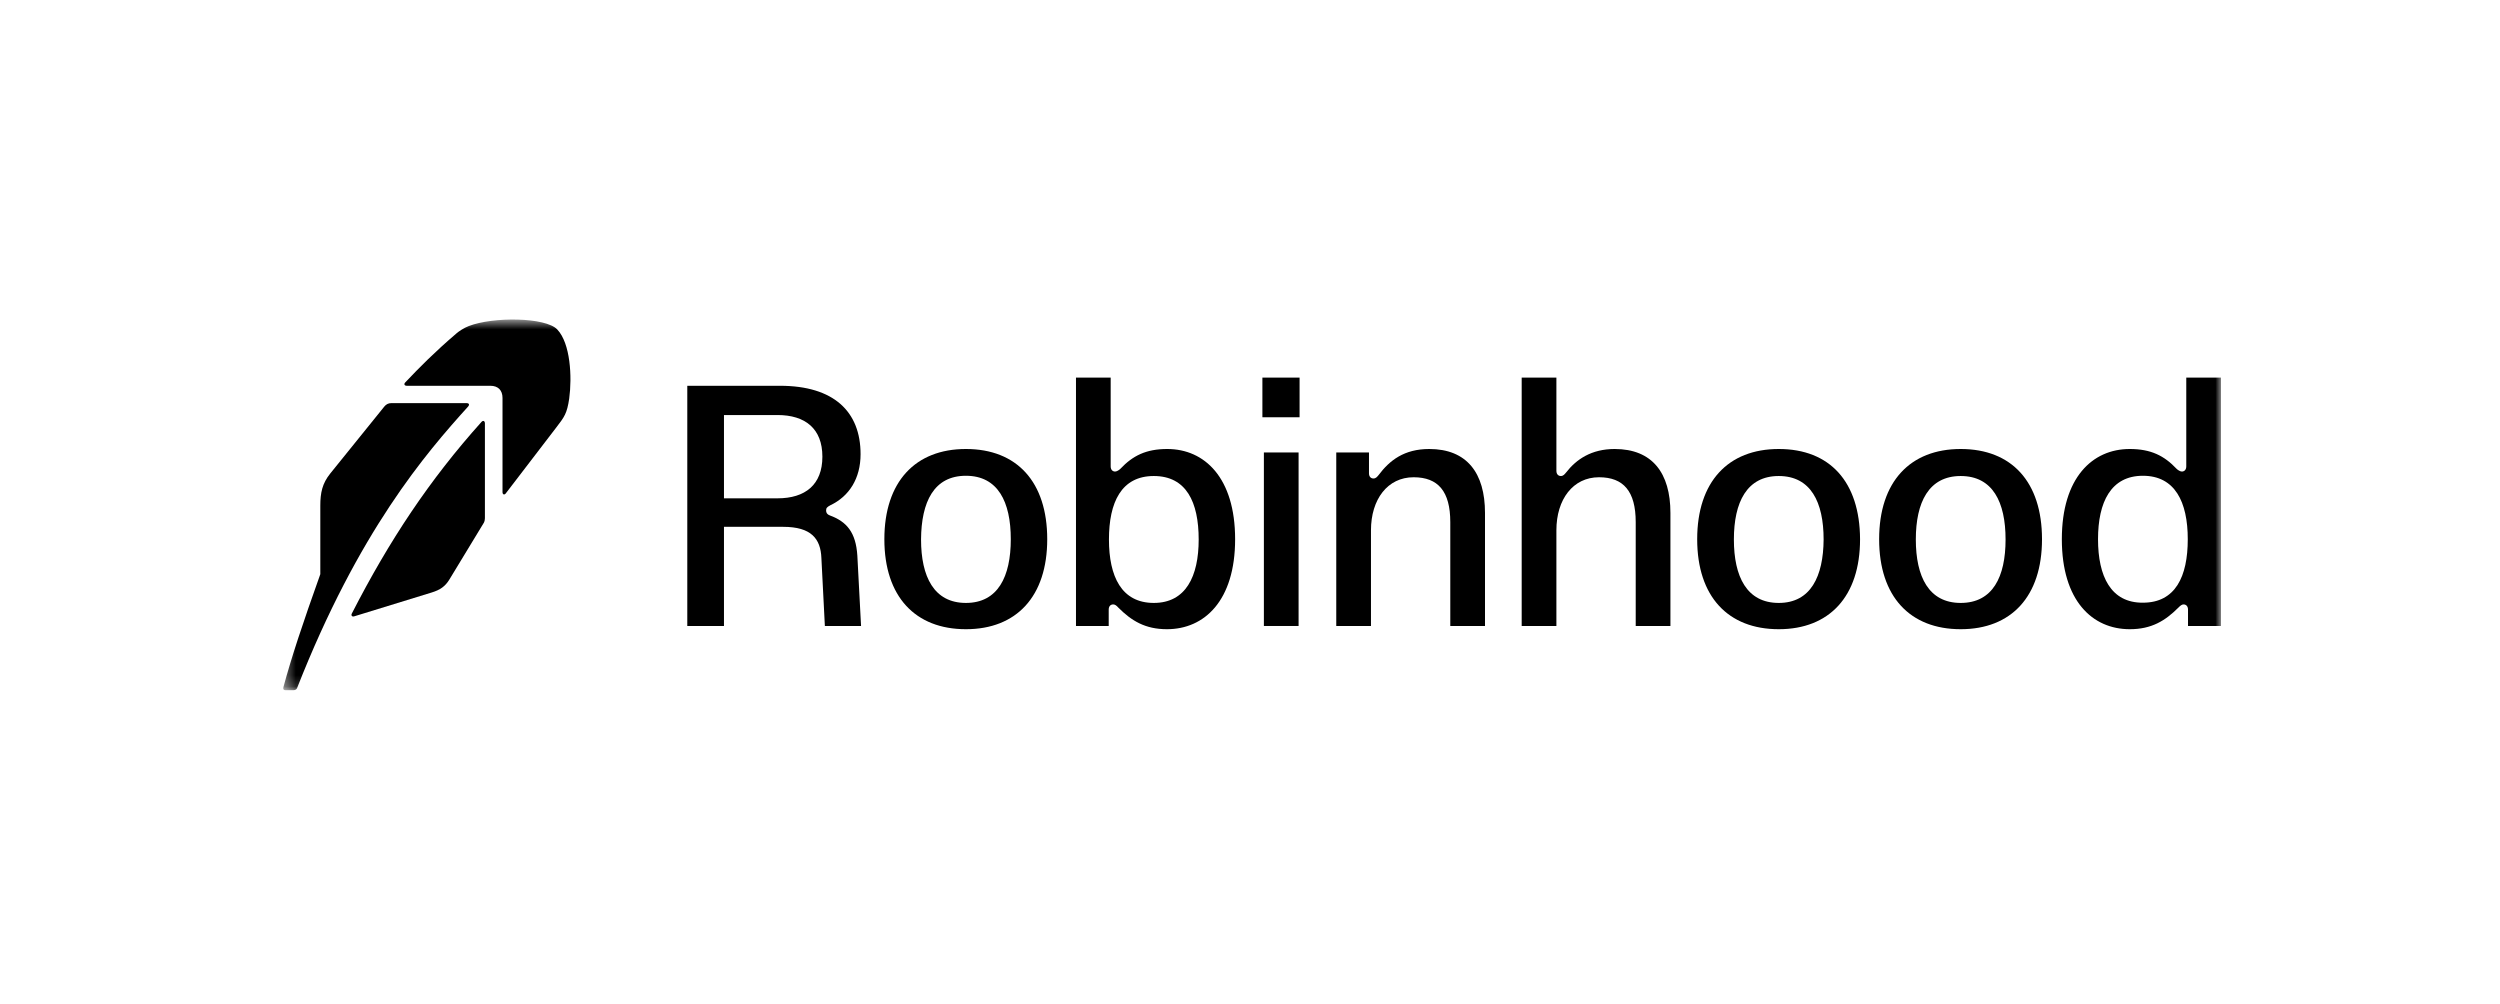
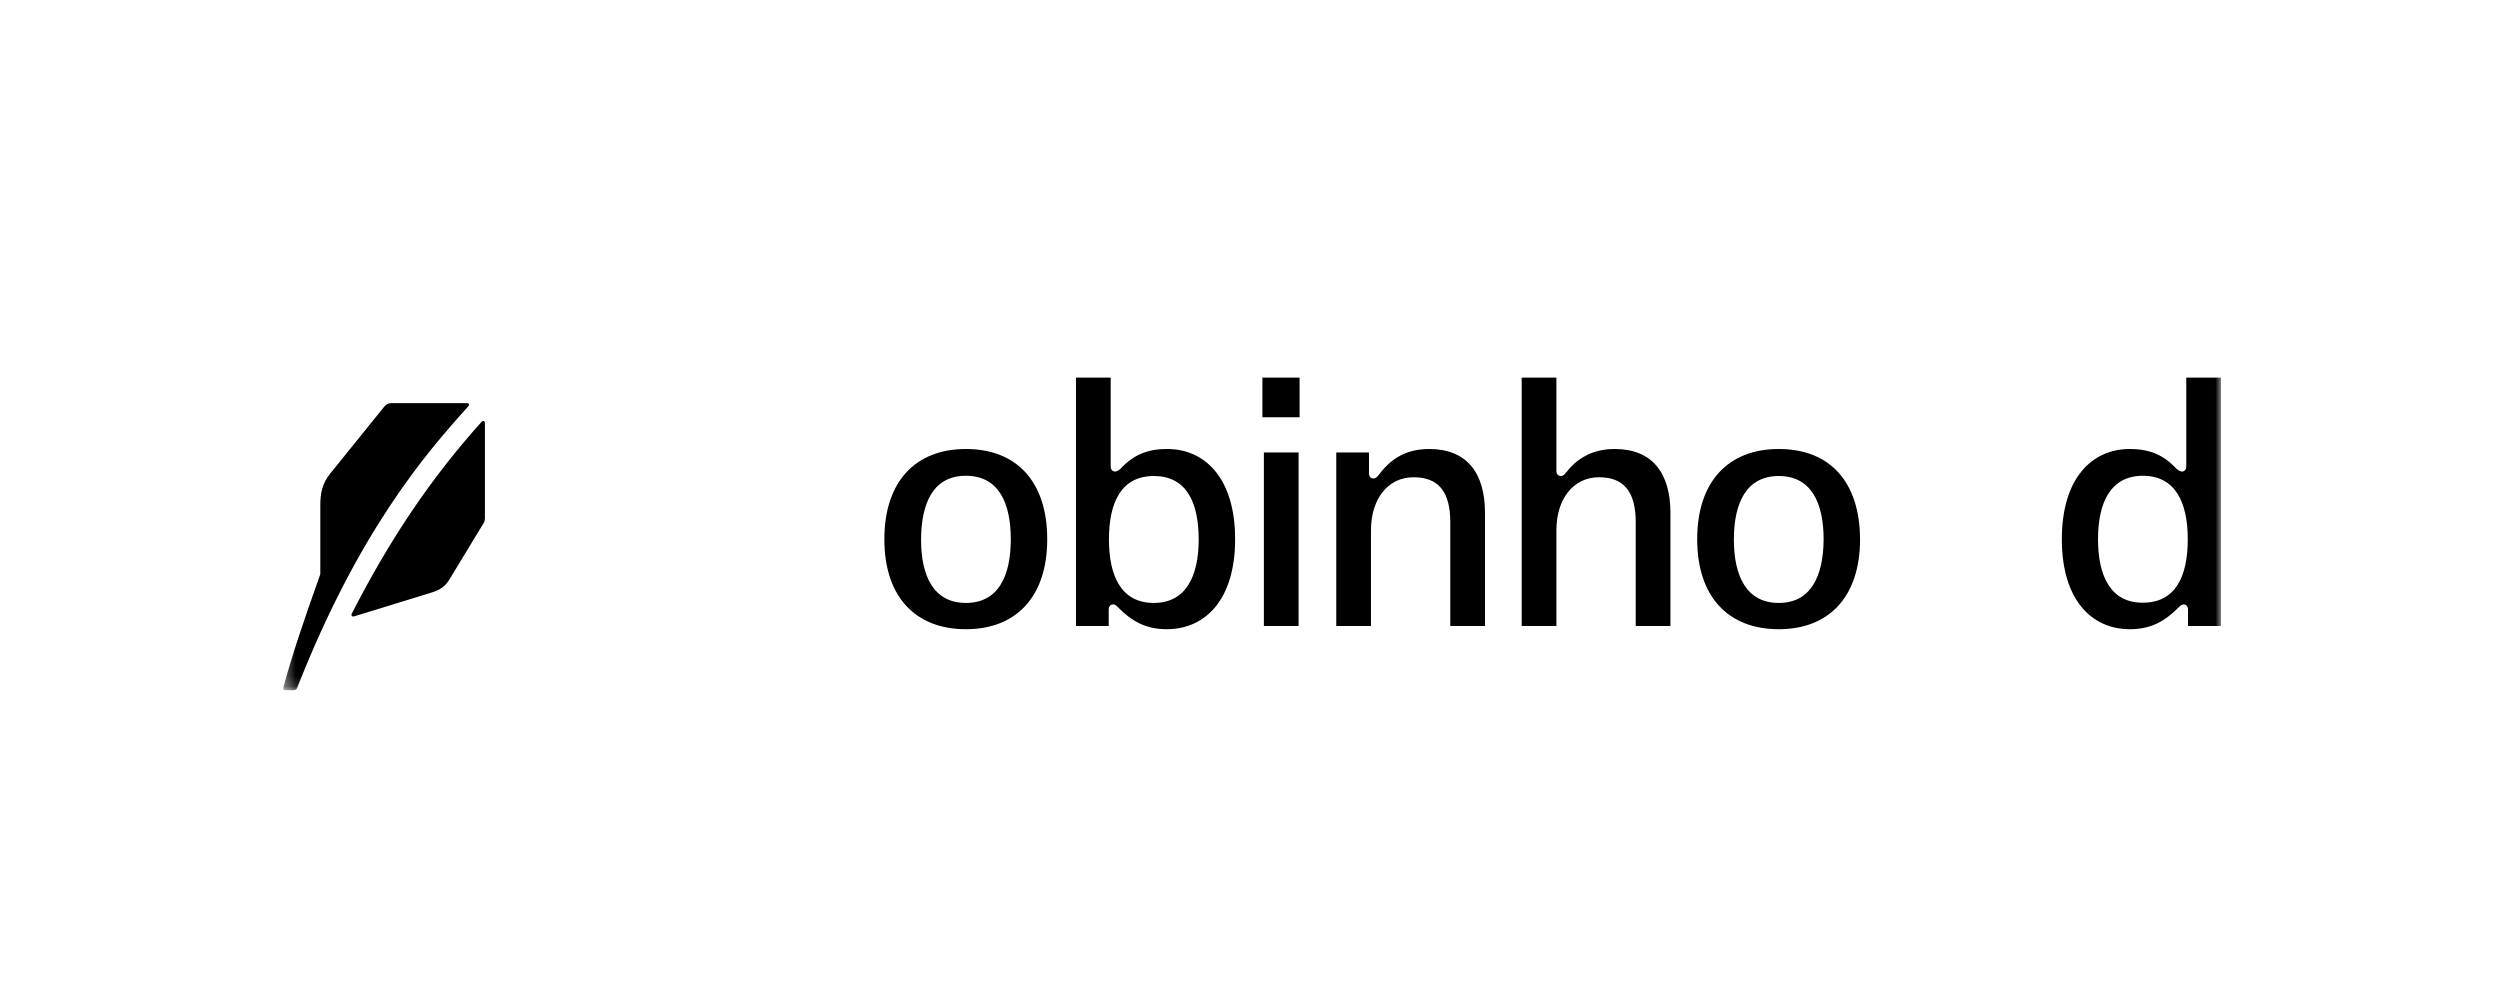
<svg xmlns="http://www.w3.org/2000/svg" width="224" height="90" viewBox="0 0 224 90" fill="none">
  <mask id="mask0_13_11" style="mask-type:luminance" maskUnits="userSpaceOnUse" x="25" y="28" width="174" height="34">
    <path d="M199 28.629H25.378V61.841H199V28.629Z" fill="white" />
  </mask>
  <g mask="url(#mask0_13_11)">
    <path d="M86.546 40.23C82.015 40.23 79.239 43.162 79.239 48.315C79.239 53.467 82.015 56.377 86.546 56.377C91.077 56.377 93.832 53.445 93.832 48.315C93.832 43.184 91.122 40.23 86.546 40.23ZM86.546 54.023C83.681 54.023 82.526 51.668 82.526 48.337C82.548 44.961 83.681 42.629 86.546 42.629C89.412 42.629 90.567 44.961 90.567 48.315C90.567 51.668 89.412 54.023 86.546 54.023Z" fill="black" />
    <path d="M128.058 40.23C125.815 40.23 124.505 41.252 123.527 42.562C123.394 42.718 123.283 42.873 123.061 42.873C122.839 42.873 122.661 42.718 122.661 42.407V40.541H119.729V56.088H122.839V47.515C122.839 44.739 124.327 42.762 126.659 42.762C128.858 42.762 129.946 44.028 129.946 46.782V56.088H133.056V45.96C133.056 42.384 131.435 40.23 128.058 40.23Z" fill="black" />
    <path d="M144.672 40.23C142.584 40.23 141.23 41.163 140.319 42.34C140.186 42.495 140.075 42.651 139.852 42.651C139.63 42.651 139.453 42.495 139.453 42.184V33.833H136.343V56.088H139.453V47.515C139.453 44.739 140.941 42.762 143.273 42.762C145.472 42.762 146.56 44.028 146.56 46.782V56.088H149.67V45.96C149.67 42.384 148.048 40.23 144.672 40.23Z" fill="black" />
    <path d="M159.376 40.23C154.845 40.23 152.068 43.162 152.068 48.315C152.068 53.467 154.845 56.377 159.376 56.377C163.907 56.377 166.661 53.445 166.661 48.315C166.639 43.162 163.951 40.23 159.376 40.23ZM159.376 54.023C156.511 54.023 155.356 51.668 155.356 48.337C155.356 45.005 156.511 42.651 159.376 42.651C162.241 42.651 163.396 44.983 163.396 48.337C163.374 51.646 162.241 54.023 159.376 54.023Z" fill="black" />
-     <path d="M175.679 40.23C171.148 40.23 168.371 43.162 168.371 48.315C168.371 53.467 171.148 56.377 175.679 56.377C180.21 56.377 182.964 53.445 182.964 48.315C182.964 43.184 180.254 40.23 175.679 40.23ZM175.679 54.023C172.813 54.023 171.658 51.668 171.658 48.337C171.658 45.005 172.813 42.651 175.679 42.651C178.544 42.651 179.699 44.983 179.699 48.337C179.699 51.691 178.544 54.023 175.679 54.023Z" fill="black" />
    <path d="M116.353 40.541H113.244V56.088H116.353V40.541Z" fill="black" />
    <path d="M116.442 33.833H113.111V37.387H116.442V33.833Z" fill="black" />
    <path d="M195.89 33.833V41.785C195.89 42.096 195.713 42.251 195.491 42.251C195.335 42.251 195.113 42.096 195.024 42.007C193.914 40.829 192.714 40.23 190.826 40.23C187.473 40.23 184.741 42.806 184.741 48.315C184.741 53.823 187.473 56.377 190.826 56.377C192.781 56.377 194.003 55.622 195.18 54.445C195.357 54.267 195.491 54.156 195.646 54.156C195.868 54.156 196.046 54.312 196.046 54.623V56.088H199V33.833H195.89ZM192.004 54.001C189.138 54.023 187.983 51.646 187.983 48.315C187.983 44.983 189.138 42.629 192.004 42.629C194.869 42.629 196.024 44.961 196.024 48.315C196.024 51.668 194.913 54.001 192.004 54.001Z" fill="black" />
    <path d="M104.582 40.23C102.694 40.23 101.494 40.829 100.384 42.007C100.295 42.096 100.073 42.251 99.917 42.251C99.695 42.251 99.517 42.096 99.517 41.785V33.833H96.408V56.088H99.34V54.623C99.34 54.312 99.517 54.156 99.74 54.156C99.895 54.156 100.028 54.245 100.206 54.445C101.383 55.622 102.605 56.377 104.559 56.377C107.913 56.377 110.667 53.823 110.667 48.315C110.667 42.806 107.935 40.23 104.582 40.23ZM103.382 54.023C100.495 54.023 99.362 51.668 99.362 48.337C99.362 45.005 100.473 42.651 103.382 42.651C106.292 42.651 107.402 44.983 107.402 48.337C107.402 51.646 106.247 54.023 103.382 54.023Z" fill="black" />
-     <path d="M74.353 46.182C74.108 46.094 74.019 45.938 74.019 45.738C74.019 45.516 74.108 45.427 74.397 45.272C76.085 44.472 77.107 42.873 77.107 40.696C77.107 36.876 74.708 34.566 69.888 34.566H61.581V56.088H64.868V47.204H70.177C72.687 47.204 73.531 48.27 73.597 50.003L73.908 56.088H77.151L76.818 49.781C76.685 47.693 75.863 46.738 74.353 46.182ZM69.666 44.65H64.868V37.187H69.666C72.154 37.187 73.686 38.409 73.686 40.918C73.686 43.428 72.154 44.65 69.666 44.65Z" fill="black" />
    <path d="M41.805 36.121H35.053C34.808 36.121 34.602 36.219 34.431 36.432L29.589 42.429C28.878 43.317 28.7 44.139 28.7 45.316V51.446C27.123 55.866 26.124 58.865 25.391 61.575C25.346 61.748 25.413 61.841 25.569 61.841H26.302C26.435 61.841 26.568 61.774 26.613 61.663C32.143 47.582 38.162 40.608 41.938 36.432C42.093 36.254 42.027 36.121 41.805 36.121Z" fill="black" />
-     <path d="M42.005 29.213C41.551 29.389 41.116 29.687 40.916 29.858C38.917 31.568 37.585 32.923 36.319 34.255C36.163 34.411 36.23 34.566 36.452 34.566H43.937C44.626 34.566 45.025 34.966 45.025 35.655V44.095C45.025 44.317 45.203 44.383 45.336 44.184L49.845 38.298C50.578 37.343 50.8 37.054 51 35.721C51.267 33.767 51.111 30.768 49.934 29.524C48.89 28.414 44.181 28.369 42.005 29.213Z" fill="black" />
    <path d="M43.137 37.809C38.495 42.984 34.875 48.426 31.521 54.978C31.437 55.143 31.543 55.289 31.743 55.222L38.673 53.09C39.455 52.85 39.895 52.535 40.272 51.913L43.359 46.827C43.426 46.694 43.448 46.538 43.448 46.427V37.942C43.448 37.72 43.293 37.632 43.137 37.809Z" fill="black" />
  </g>
</svg>